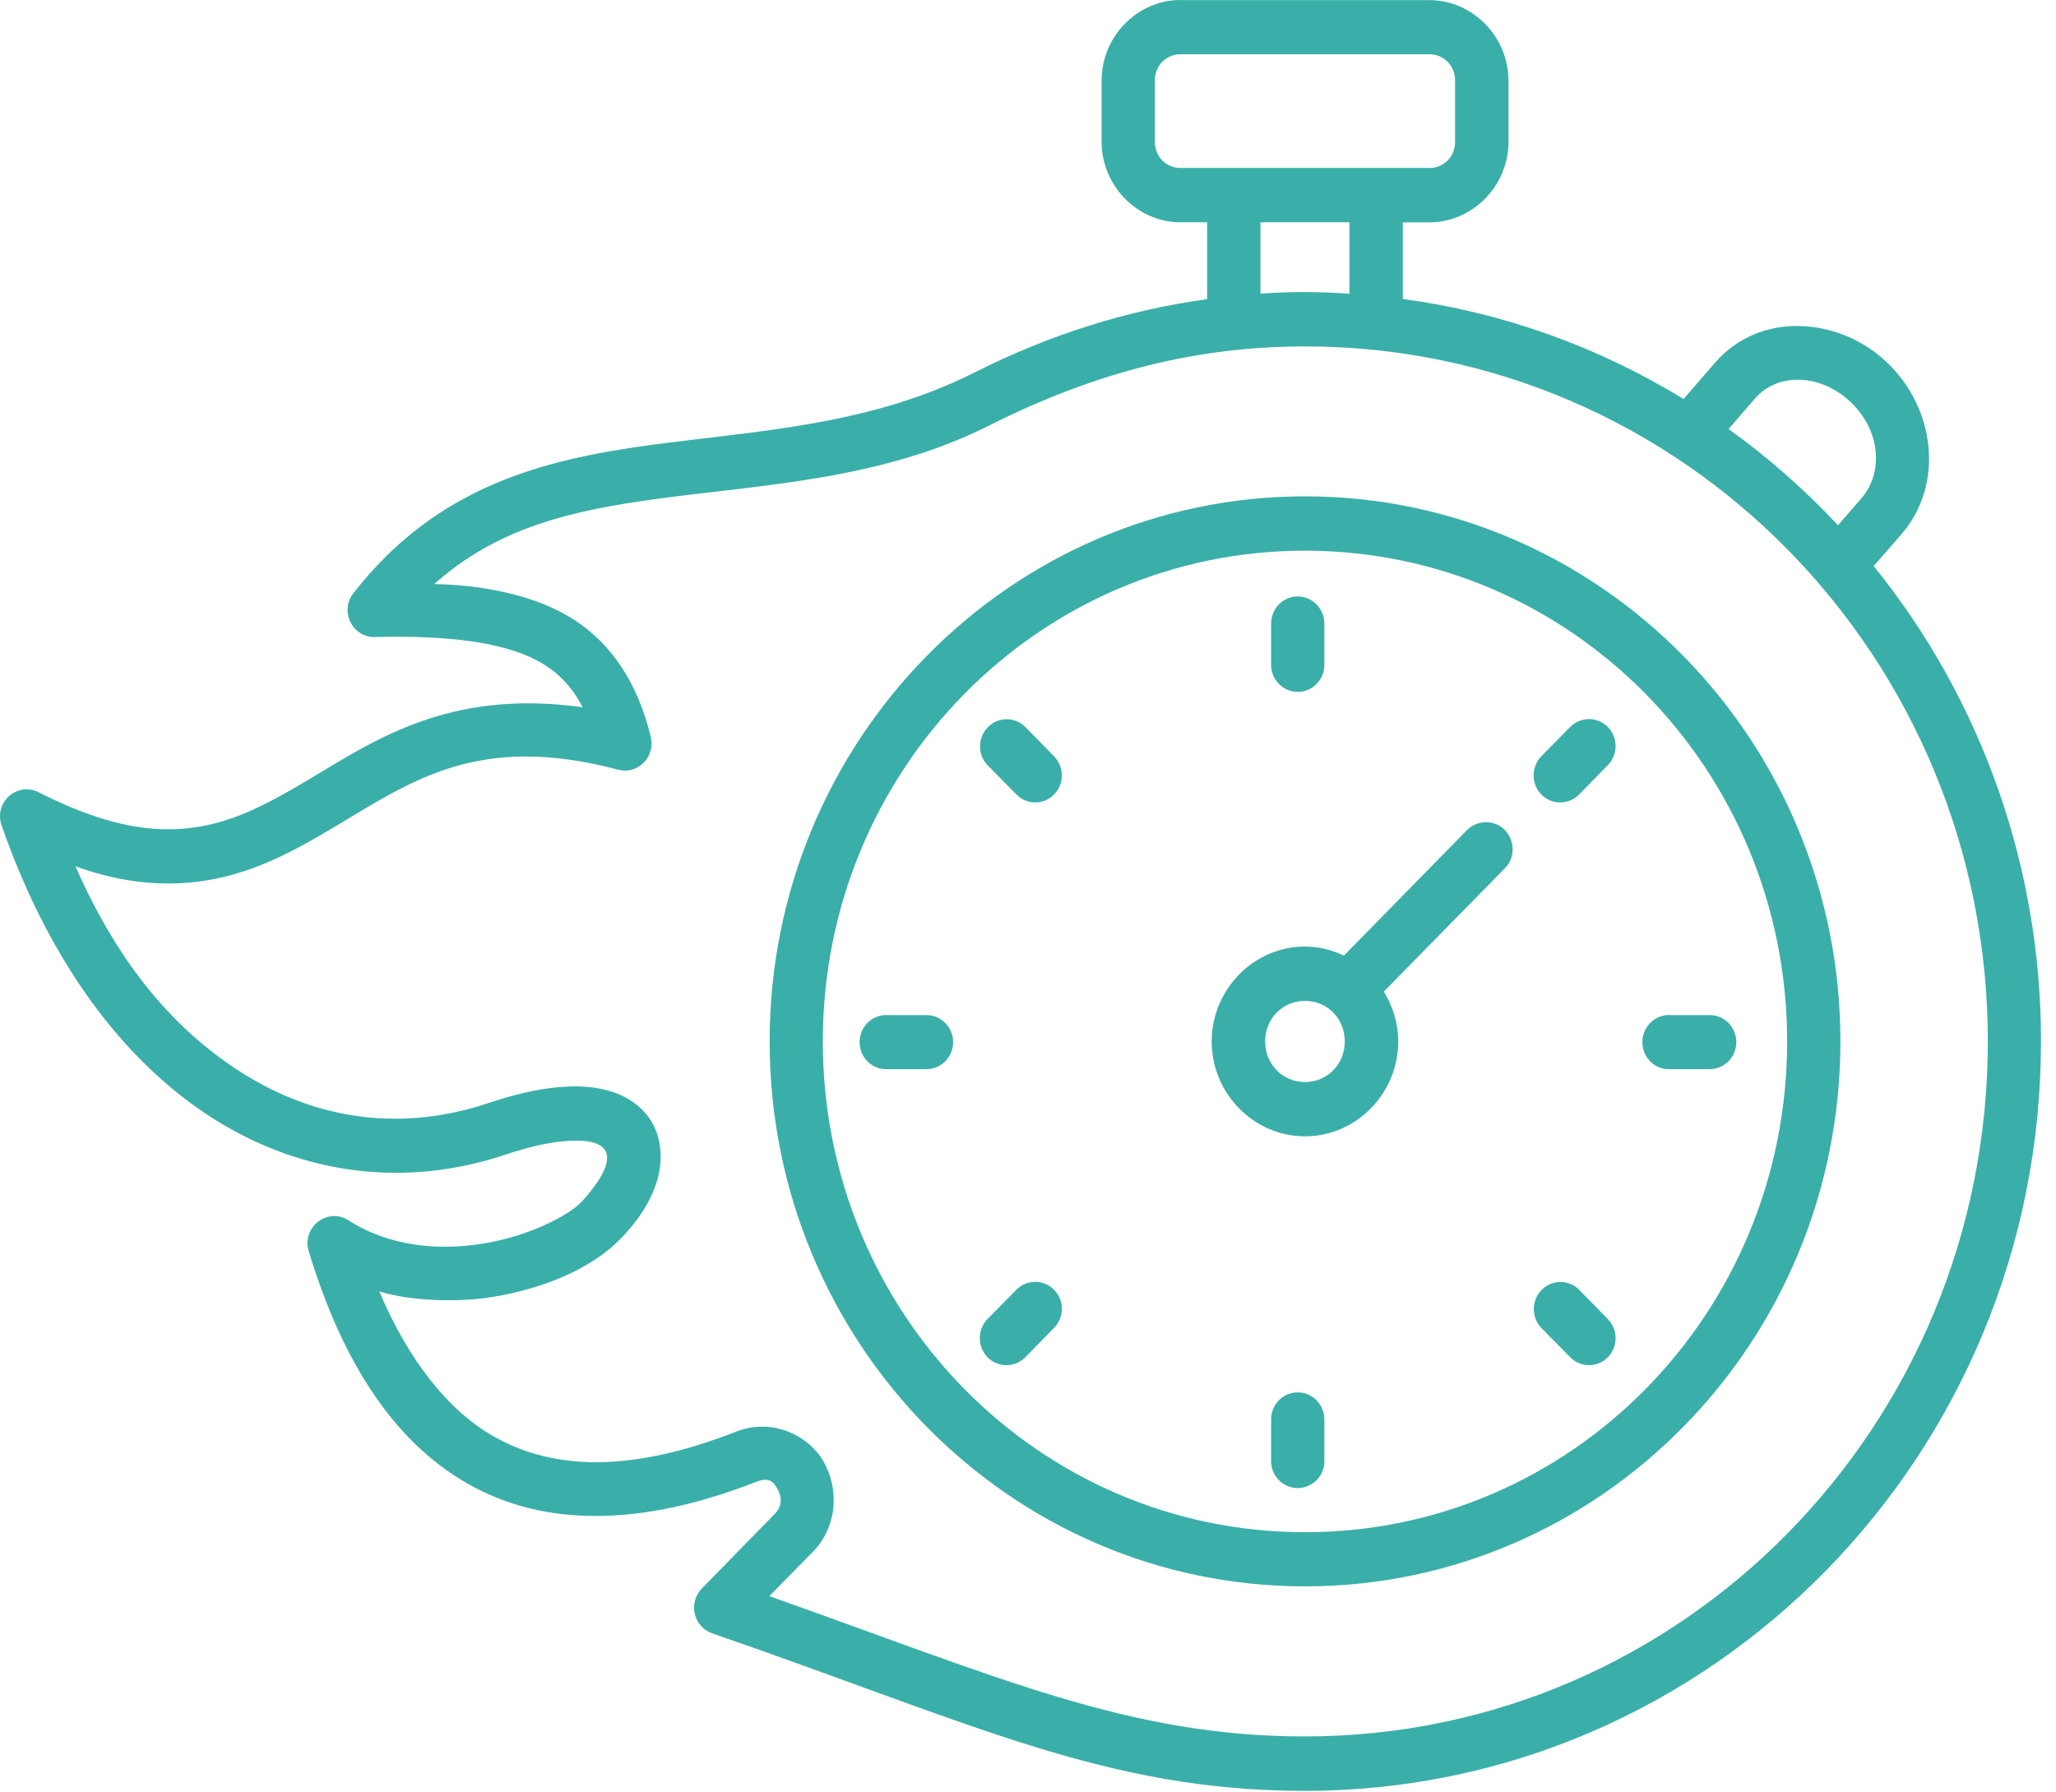
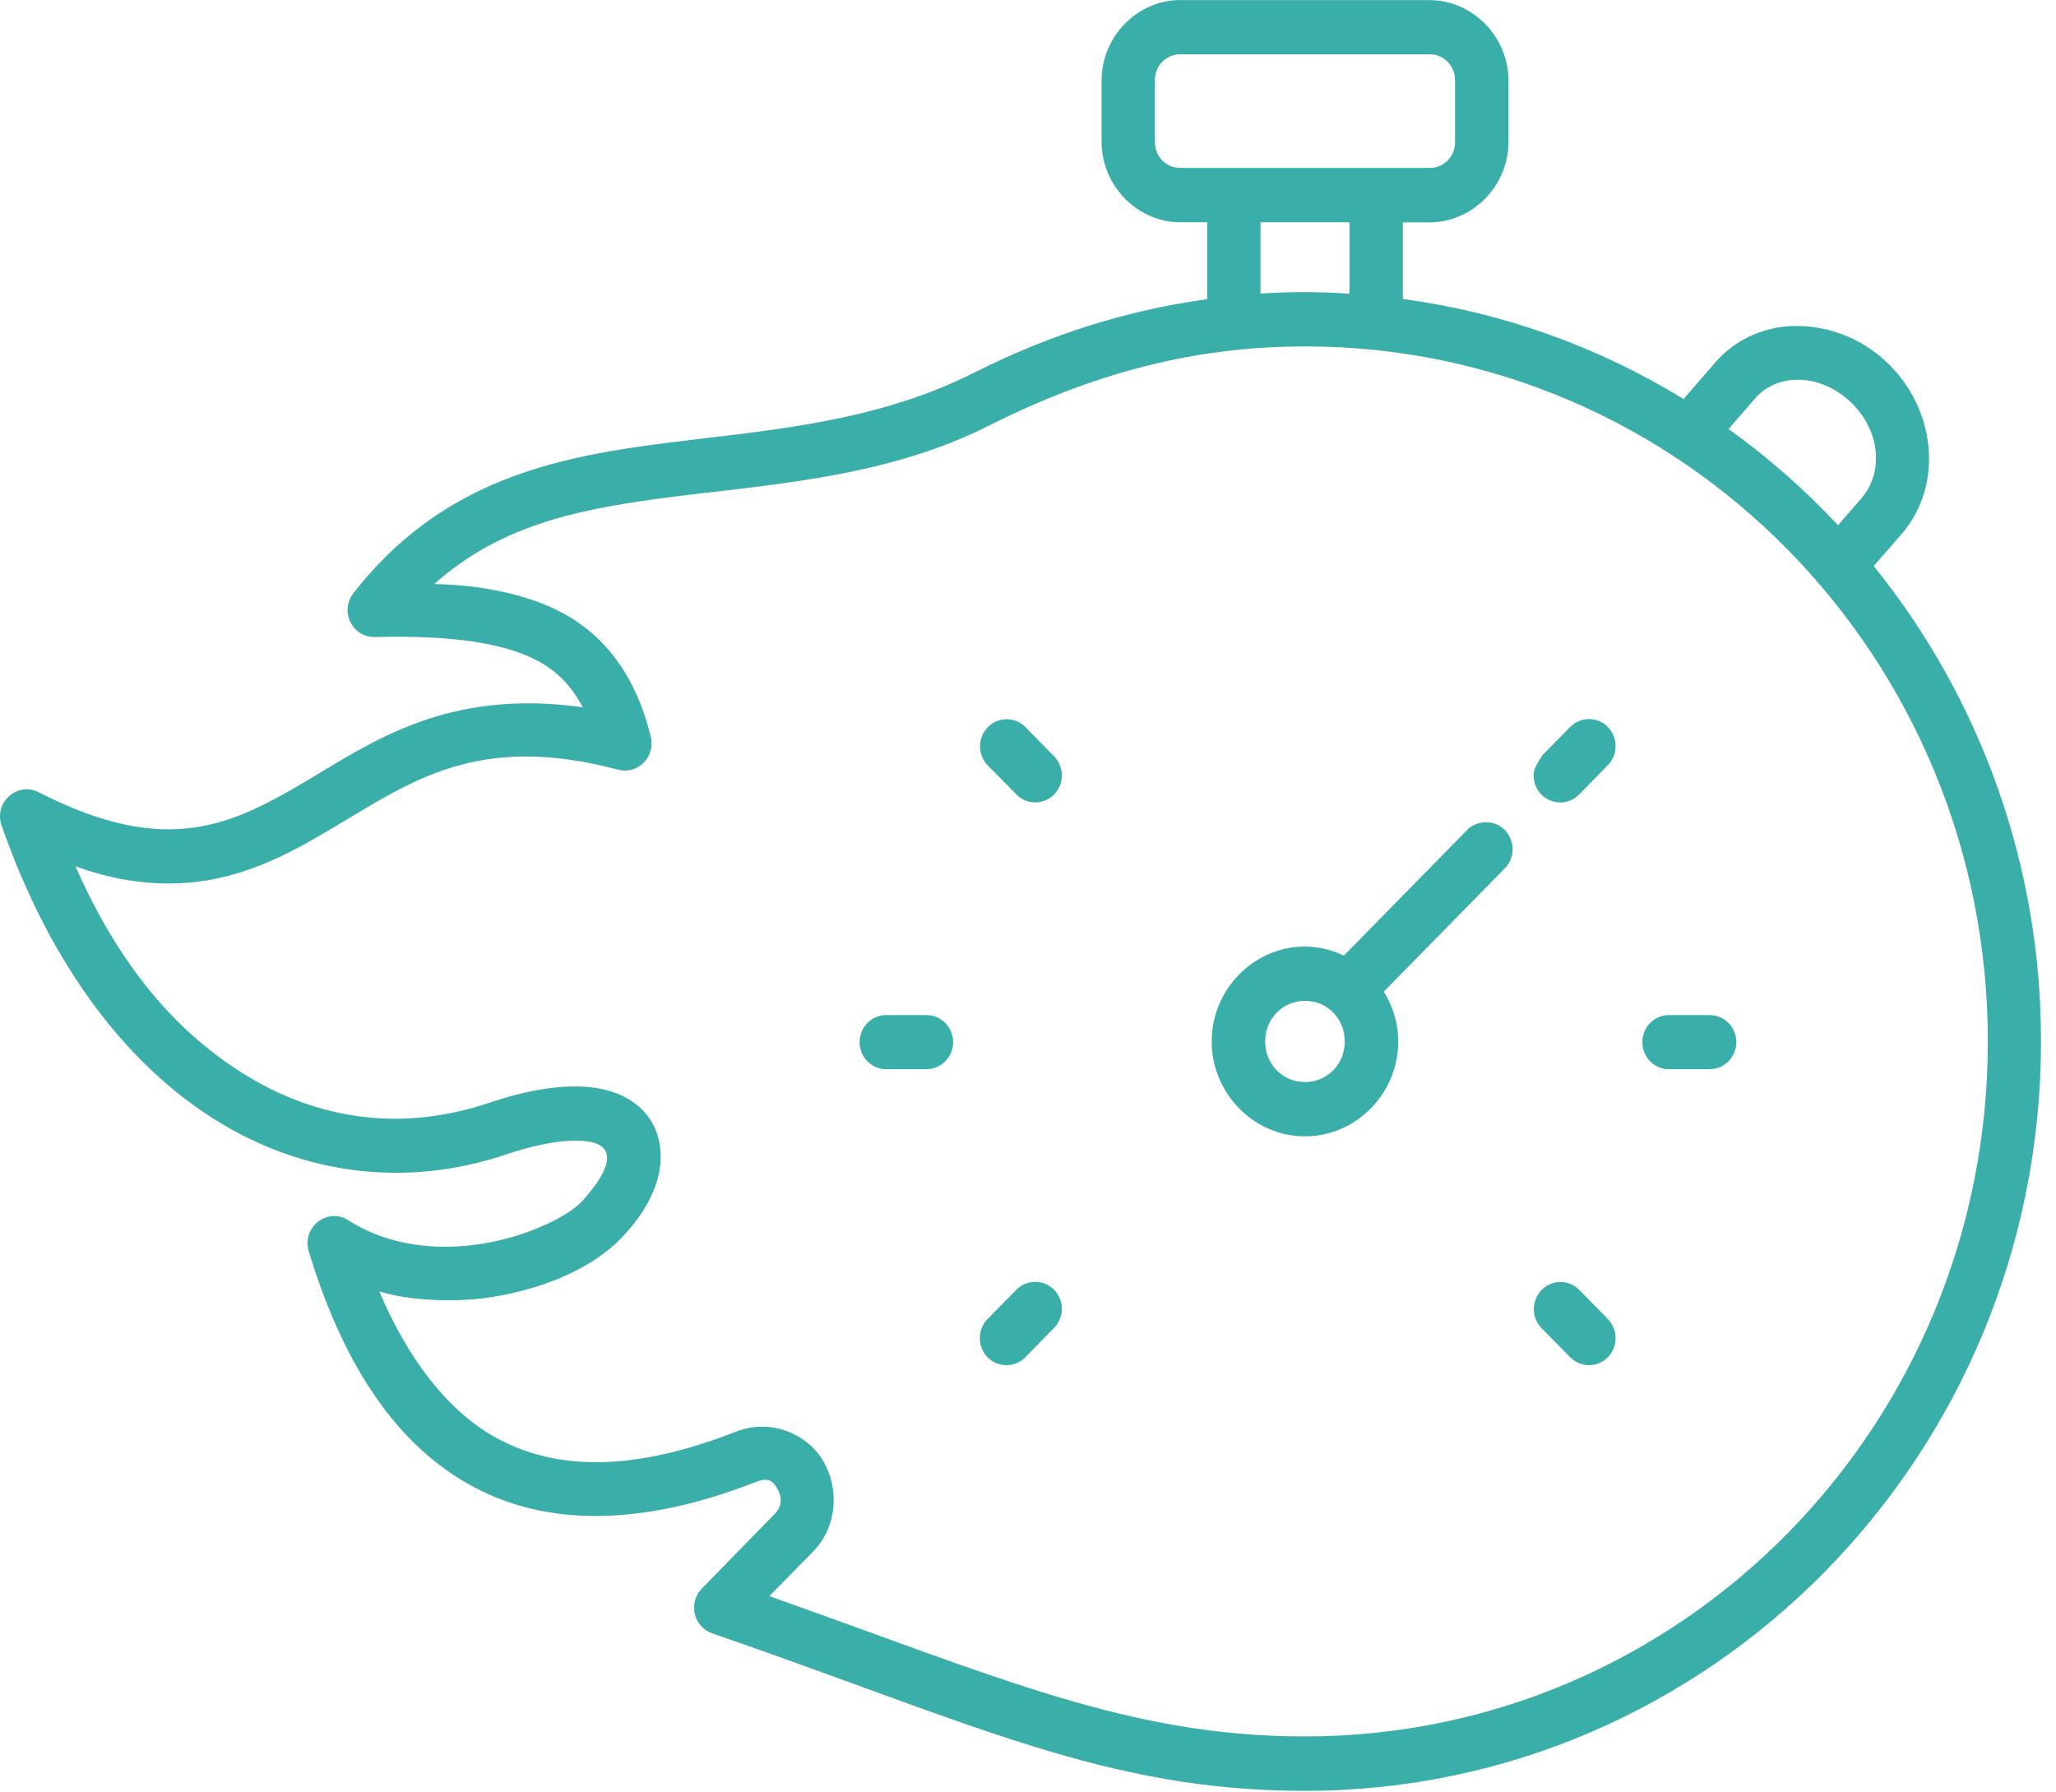
<svg xmlns="http://www.w3.org/2000/svg" width="70" height="61" viewBox="0 0 70 61" fill="none">
  <path fill-rule="evenodd" clip-rule="evenodd" d="M61.246 12.928C61.825 12.937 62.447 13.173 62.979 13.662C64.035 14.642 64.134 16.085 63.38 16.959L62.579 17.883C61.445 16.669 60.197 15.572 58.852 14.607L59.753 13.566C60.122 13.14 60.664 12.918 61.246 12.928ZM44.43 11.794C57.278 11.794 67.679 22.377 67.679 35.457C67.679 48.538 57.278 59.12 44.43 59.12C38.446 59.12 34.07 57.132 26.194 54.344L27.672 52.838C28.534 51.958 28.564 50.66 28.032 49.748C27.505 48.843 26.262 48.274 25.066 48.741C21.471 50.151 18.836 50.054 16.817 48.911C15.234 48.014 13.887 46.271 12.914 43.968C13.991 44.307 15.637 44.344 16.756 44.159C18.609 43.858 20.174 43.146 21.107 42.198C21.73 41.566 22.176 40.881 22.384 40.156C22.589 39.433 22.524 38.601 22.042 37.983C21.555 37.358 20.777 37.053 19.881 36.998C18.985 36.948 17.916 37.123 16.624 37.557C13.738 38.524 10.841 38.172 8.23 36.521C5.991 35.102 4.066 32.906 2.57 29.494C4.189 30.09 5.635 30.168 6.823 30.007C8.589 29.766 10.013 28.971 11.351 28.176C14.016 26.591 16.268 24.939 21.046 26.206C21.199 26.247 21.36 26.246 21.512 26.204C21.665 26.161 21.805 26.079 21.917 25.966C22.029 25.852 22.11 25.711 22.152 25.556C22.194 25.401 22.195 25.237 22.156 25.081C21.688 23.153 20.695 21.679 19.107 20.846C18.065 20.296 16.546 19.917 14.785 19.885C16.937 17.961 19.462 17.379 22.366 16.985C25.9 16.504 29.999 16.343 33.667 14.493C37.332 12.646 40.786 11.794 44.43 11.794ZM42.915 7.568H45.945V10C45.441 9.965 44.936 9.947 44.431 9.944C43.926 9.944 43.421 9.963 42.915 9.995V7.568ZM40.194 1.848H48.661C48.778 1.846 48.893 1.867 49.001 1.912C49.109 1.956 49.207 2.022 49.289 2.106C49.371 2.19 49.436 2.29 49.479 2.4C49.522 2.51 49.542 2.627 49.539 2.746V4.821C49.543 4.94 49.523 5.057 49.48 5.168C49.437 5.278 49.373 5.378 49.29 5.462C49.208 5.546 49.11 5.612 49.002 5.656C48.894 5.7 48.778 5.721 48.661 5.718H40.194C39.699 5.718 39.32 5.34 39.32 4.821V2.746C39.317 2.628 39.338 2.511 39.38 2.401C39.423 2.291 39.487 2.191 39.569 2.108C39.65 2.024 39.748 1.958 39.855 1.913C39.963 1.868 40.078 1.846 40.194 1.848ZM40.194 0C38.72 0 37.505 1.244 37.505 2.747V4.822C37.505 6.325 38.72 7.568 40.194 7.568H41.1V10.185C38.374 10.56 35.74 11.392 33.178 12.682C29.579 14.498 25.78 14.661 22.118 15.156C18.46 15.656 14.861 16.57 12.037 20.191C11.55 20.805 11.995 21.712 12.772 21.689C15.371 21.623 17.149 21.892 18.278 22.484C18.987 22.858 19.466 23.372 19.839 24.08C15.23 23.433 12.665 25.264 10.435 26.586C9.138 27.358 7.956 27.991 6.586 28.177C5.216 28.367 3.593 28.134 1.317 26.975C0.585 26.601 -0.221 27.322 0.056 28.108C1.69 32.791 4.232 36.167 7.272 38.091C10.307 40.009 13.829 40.443 17.194 39.316C17.941 39.067 18.569 38.924 19.074 38.867C21.212 38.636 20.925 39.676 19.824 40.893C19.378 41.387 17.995 42.09 16.461 42.338C14.932 42.593 13.246 42.436 11.866 41.549C11.157 41.091 10.265 41.78 10.511 42.598C11.621 46.27 13.354 49.061 15.939 50.523C18.518 51.989 21.817 51.989 25.726 50.459C26.18 50.282 26.322 50.435 26.472 50.698C26.622 50.958 26.641 51.276 26.381 51.54L23.892 54.088C23.784 54.199 23.706 54.336 23.664 54.486C23.623 54.636 23.619 54.794 23.654 54.946C23.689 55.098 23.762 55.239 23.865 55.354C23.968 55.47 24.098 55.557 24.243 55.608C33.147 58.683 37.641 60.973 44.43 60.973C58.261 60.973 69.489 49.539 69.489 35.46C69.497 29.556 67.483 23.833 63.793 19.273L64.744 18.181C66.2 16.498 65.904 13.878 64.203 12.301C63.386 11.541 62.322 11.113 61.213 11.098C60.154 11.089 59.13 11.497 58.393 12.347L57.32 13.586C54.398 11.794 51.144 10.634 47.761 10.179V7.571H48.661C50.139 7.571 51.359 6.329 51.359 4.826V2.75C51.359 1.248 50.139 0.004 48.661 0.004H40.194V0Z" fill="#3AAFA9" />
-   <path fill-rule="evenodd" clip-rule="evenodd" d="M44.43 18.749C53.507 18.749 60.846 26.22 60.846 35.457C60.846 44.7 53.507 52.167 44.43 52.167C35.358 52.167 28.014 44.7 28.014 35.457C28.014 26.22 35.358 18.749 44.43 18.749ZM44.43 16.899C34.374 16.899 26.204 25.221 26.204 35.457C26.204 45.693 34.374 54.011 44.43 54.011C54.49 54.011 62.66 45.693 62.66 35.457C62.66 25.221 54.49 16.899 44.43 16.899Z" fill="#3AAFA9" />
-   <path d="M44.166 20.306C44.047 20.309 43.93 20.335 43.821 20.383C43.712 20.432 43.613 20.502 43.531 20.589C43.448 20.676 43.383 20.779 43.34 20.892C43.297 21.004 43.276 21.125 43.278 21.246V22.577C43.27 22.703 43.288 22.829 43.33 22.947C43.372 23.066 43.438 23.174 43.523 23.266C43.607 23.358 43.71 23.431 43.824 23.481C43.937 23.531 44.06 23.557 44.184 23.557C44.308 23.557 44.43 23.531 44.544 23.481C44.658 23.431 44.76 23.358 44.845 23.266C44.93 23.174 44.996 23.066 45.038 22.947C45.08 22.829 45.097 22.703 45.09 22.577V21.246C45.092 21.122 45.069 20.999 45.023 20.884C44.977 20.77 44.909 20.666 44.823 20.578C44.737 20.49 44.635 20.421 44.522 20.375C44.409 20.328 44.288 20.305 44.166 20.306ZM44.166 47.406C44.047 47.408 43.93 47.434 43.821 47.482C43.712 47.531 43.613 47.6 43.531 47.688C43.448 47.775 43.383 47.878 43.34 47.99C43.297 48.103 43.276 48.223 43.278 48.344V49.671C43.269 49.798 43.285 49.925 43.326 50.045C43.367 50.166 43.432 50.276 43.518 50.369C43.603 50.462 43.706 50.536 43.82 50.587C43.935 50.638 44.059 50.664 44.184 50.664C44.309 50.664 44.433 50.638 44.547 50.587C44.662 50.536 44.765 50.462 44.85 50.369C44.935 50.276 45 50.166 45.042 50.045C45.083 49.925 45.099 49.798 45.09 49.671V48.344C45.092 48.22 45.07 48.097 45.024 47.982C44.978 47.867 44.91 47.763 44.824 47.675C44.738 47.588 44.636 47.519 44.522 47.472C44.409 47.426 44.288 47.404 44.166 47.406Z" fill="#3AAFA9" />
  <path fill-rule="evenodd" clip-rule="evenodd" d="M44.429 34.076C45.194 34.076 45.785 34.682 45.785 35.458C45.785 36.235 45.193 36.84 44.429 36.84C43.669 36.84 43.074 36.235 43.074 35.458C43.074 34.682 43.67 34.076 44.429 34.076ZM50.568 27.996C50.331 28 50.105 28.098 49.94 28.269L45.754 32.537C45.34 32.335 44.888 32.229 44.429 32.227C42.687 32.227 41.254 33.688 41.254 35.458C41.254 37.228 42.687 38.689 44.429 38.689C46.176 38.689 47.605 37.228 47.605 35.458C47.605 34.834 47.419 34.255 47.114 33.761L51.226 29.572C51.814 28.986 51.392 27.968 50.568 27.996Z" fill="#3AAFA9" />
-   <path d="M59.117 35.467C59.114 35.346 59.089 35.227 59.041 35.115C58.994 35.004 58.925 34.904 58.84 34.82C58.754 34.735 58.653 34.669 58.542 34.625C58.431 34.58 58.312 34.559 58.193 34.561H56.883C56.759 34.552 56.635 34.57 56.518 34.612C56.401 34.655 56.294 34.721 56.203 34.808C56.113 34.894 56.041 34.998 55.992 35.114C55.942 35.23 55.917 35.355 55.917 35.481C55.917 36.017 56.359 36.437 56.883 36.401H58.193C58.315 36.403 58.435 36.381 58.548 36.335C58.661 36.289 58.763 36.22 58.849 36.133C58.936 36.046 59.004 35.942 59.05 35.828C59.095 35.713 59.118 35.591 59.117 35.467ZM32.45 35.467C32.447 35.223 32.348 34.991 32.175 34.821C32.003 34.651 31.771 34.557 31.531 34.561H30.221C30.098 34.554 29.975 34.573 29.859 34.616C29.744 34.659 29.638 34.726 29.549 34.812C29.459 34.898 29.388 35.002 29.339 35.117C29.291 35.232 29.266 35.356 29.266 35.481C29.266 35.606 29.291 35.73 29.339 35.845C29.388 35.96 29.459 36.064 29.549 36.15C29.638 36.236 29.744 36.303 29.859 36.346C29.975 36.389 30.098 36.408 30.221 36.401H31.531C31.653 36.403 31.773 36.38 31.885 36.334C31.997 36.287 32.099 36.219 32.185 36.132C32.271 36.044 32.339 35.941 32.384 35.827C32.43 35.712 32.452 35.59 32.45 35.467ZM54.752 46.198C54.919 46.023 55.01 45.787 55.005 45.544C55.001 45.3 54.903 45.069 54.73 44.899L53.807 43.956C53.725 43.862 53.624 43.786 53.512 43.733C53.4 43.681 53.279 43.651 53.155 43.648C53.032 43.644 52.909 43.666 52.794 43.713C52.679 43.759 52.575 43.829 52.487 43.918C52.4 44.006 52.331 44.112 52.286 44.229C52.24 44.346 52.218 44.471 52.221 44.596C52.225 44.722 52.254 44.845 52.305 44.959C52.357 45.073 52.432 45.175 52.524 45.259L53.447 46.197C53.807 46.573 54.399 46.573 54.752 46.198ZM35.899 27.038C36.066 26.863 36.157 26.627 36.152 26.384C36.148 26.14 36.048 25.908 35.876 25.739L34.952 24.795C34.87 24.701 34.77 24.626 34.657 24.573C34.545 24.52 34.424 24.491 34.3 24.488C34.177 24.484 34.054 24.507 33.939 24.553C33.824 24.599 33.72 24.669 33.633 24.758C33.545 24.847 33.477 24.953 33.431 25.07C33.385 25.186 33.364 25.311 33.367 25.437C33.371 25.562 33.399 25.686 33.451 25.8C33.503 25.913 33.578 26.015 33.67 26.099L34.594 27.037C34.952 27.413 35.544 27.413 35.899 27.038ZM54.73 24.74C54.557 24.571 54.325 24.478 54.084 24.483C53.844 24.487 53.615 24.588 53.447 24.763L52.524 25.702C52.431 25.786 52.355 25.888 52.302 26.002C52.249 26.116 52.219 26.241 52.215 26.367C52.211 26.493 52.232 26.619 52.277 26.737C52.322 26.855 52.391 26.962 52.478 27.052C52.567 27.141 52.672 27.21 52.788 27.257C52.904 27.303 53.028 27.325 53.153 27.32C53.277 27.316 53.399 27.286 53.512 27.232C53.624 27.177 53.725 27.101 53.807 27.005L54.73 26.062C54.818 25.976 54.887 25.873 54.934 25.76C54.982 25.646 55.006 25.524 55.006 25.401C55.006 25.278 54.982 25.155 54.934 25.042C54.887 24.928 54.818 24.826 54.73 24.74ZM35.876 43.9C35.702 43.732 35.47 43.639 35.23 43.643C34.99 43.648 34.761 43.748 34.593 43.923L33.669 44.862C33.575 44.945 33.5 45.047 33.447 45.162C33.393 45.276 33.364 45.401 33.359 45.527C33.355 45.653 33.376 45.779 33.422 45.897C33.467 46.015 33.536 46.122 33.624 46.212C33.712 46.301 33.817 46.371 33.933 46.417C34.049 46.463 34.173 46.484 34.297 46.48C34.421 46.476 34.544 46.446 34.656 46.392C34.769 46.338 34.869 46.261 34.951 46.167L35.875 45.223C35.962 45.138 36.032 45.035 36.08 44.921C36.128 44.808 36.152 44.685 36.153 44.562C36.153 44.438 36.128 44.316 36.081 44.203C36.033 44.089 35.963 43.986 35.876 43.9Z" fill="#3AAFA9" />
+   <path d="M59.117 35.467C59.114 35.346 59.089 35.227 59.041 35.115C58.994 35.004 58.925 34.904 58.84 34.82C58.754 34.735 58.653 34.669 58.542 34.625C58.431 34.58 58.312 34.559 58.193 34.561H56.883C56.759 34.552 56.635 34.57 56.518 34.612C56.401 34.655 56.294 34.721 56.203 34.808C56.113 34.894 56.041 34.998 55.992 35.114C55.942 35.23 55.917 35.355 55.917 35.481C55.917 36.017 56.359 36.437 56.883 36.401H58.193C58.315 36.403 58.435 36.381 58.548 36.335C58.661 36.289 58.763 36.22 58.849 36.133C58.936 36.046 59.004 35.942 59.05 35.828C59.095 35.713 59.118 35.591 59.117 35.467ZM32.45 35.467C32.447 35.223 32.348 34.991 32.175 34.821C32.003 34.651 31.771 34.557 31.531 34.561H30.221C30.098 34.554 29.975 34.573 29.859 34.616C29.744 34.659 29.638 34.726 29.549 34.812C29.459 34.898 29.388 35.002 29.339 35.117C29.291 35.232 29.266 35.356 29.266 35.481C29.266 35.606 29.291 35.73 29.339 35.845C29.388 35.96 29.459 36.064 29.549 36.15C29.638 36.236 29.744 36.303 29.859 36.346C29.975 36.389 30.098 36.408 30.221 36.401H31.531C31.653 36.403 31.773 36.38 31.885 36.334C31.997 36.287 32.099 36.219 32.185 36.132C32.271 36.044 32.339 35.941 32.384 35.827C32.43 35.712 32.452 35.59 32.45 35.467ZM54.752 46.198C54.919 46.023 55.01 45.787 55.005 45.544C55.001 45.3 54.903 45.069 54.73 44.899L53.807 43.956C53.725 43.862 53.624 43.786 53.512 43.733C53.4 43.681 53.279 43.651 53.155 43.648C53.032 43.644 52.909 43.666 52.794 43.713C52.679 43.759 52.575 43.829 52.487 43.918C52.4 44.006 52.331 44.112 52.286 44.229C52.24 44.346 52.218 44.471 52.221 44.596C52.225 44.722 52.254 44.845 52.305 44.959C52.357 45.073 52.432 45.175 52.524 45.259L53.447 46.197C53.807 46.573 54.399 46.573 54.752 46.198ZM35.899 27.038C36.066 26.863 36.157 26.627 36.152 26.384C36.148 26.14 36.048 25.908 35.876 25.739L34.952 24.795C34.87 24.701 34.77 24.626 34.657 24.573C34.545 24.52 34.424 24.491 34.3 24.488C34.177 24.484 34.054 24.507 33.939 24.553C33.824 24.599 33.72 24.669 33.633 24.758C33.545 24.847 33.477 24.953 33.431 25.07C33.385 25.186 33.364 25.311 33.367 25.437C33.371 25.562 33.399 25.686 33.451 25.8C33.503 25.913 33.578 26.015 33.67 26.099L34.594 27.037C34.952 27.413 35.544 27.413 35.899 27.038ZM54.73 24.74C54.557 24.571 54.325 24.478 54.084 24.483C53.844 24.487 53.615 24.588 53.447 24.763L52.524 25.702C52.249 26.116 52.219 26.241 52.215 26.367C52.211 26.493 52.232 26.619 52.277 26.737C52.322 26.855 52.391 26.962 52.478 27.052C52.567 27.141 52.672 27.21 52.788 27.257C52.904 27.303 53.028 27.325 53.153 27.32C53.277 27.316 53.399 27.286 53.512 27.232C53.624 27.177 53.725 27.101 53.807 27.005L54.73 26.062C54.818 25.976 54.887 25.873 54.934 25.76C54.982 25.646 55.006 25.524 55.006 25.401C55.006 25.278 54.982 25.155 54.934 25.042C54.887 24.928 54.818 24.826 54.73 24.74ZM35.876 43.9C35.702 43.732 35.47 43.639 35.23 43.643C34.99 43.648 34.761 43.748 34.593 43.923L33.669 44.862C33.575 44.945 33.5 45.047 33.447 45.162C33.393 45.276 33.364 45.401 33.359 45.527C33.355 45.653 33.376 45.779 33.422 45.897C33.467 46.015 33.536 46.122 33.624 46.212C33.712 46.301 33.817 46.371 33.933 46.417C34.049 46.463 34.173 46.484 34.297 46.48C34.421 46.476 34.544 46.446 34.656 46.392C34.769 46.338 34.869 46.261 34.951 46.167L35.875 45.223C35.962 45.138 36.032 45.035 36.08 44.921C36.128 44.808 36.152 44.685 36.153 44.562C36.153 44.438 36.128 44.316 36.081 44.203C36.033 44.089 35.963 43.986 35.876 43.9Z" fill="#3AAFA9" />
</svg>